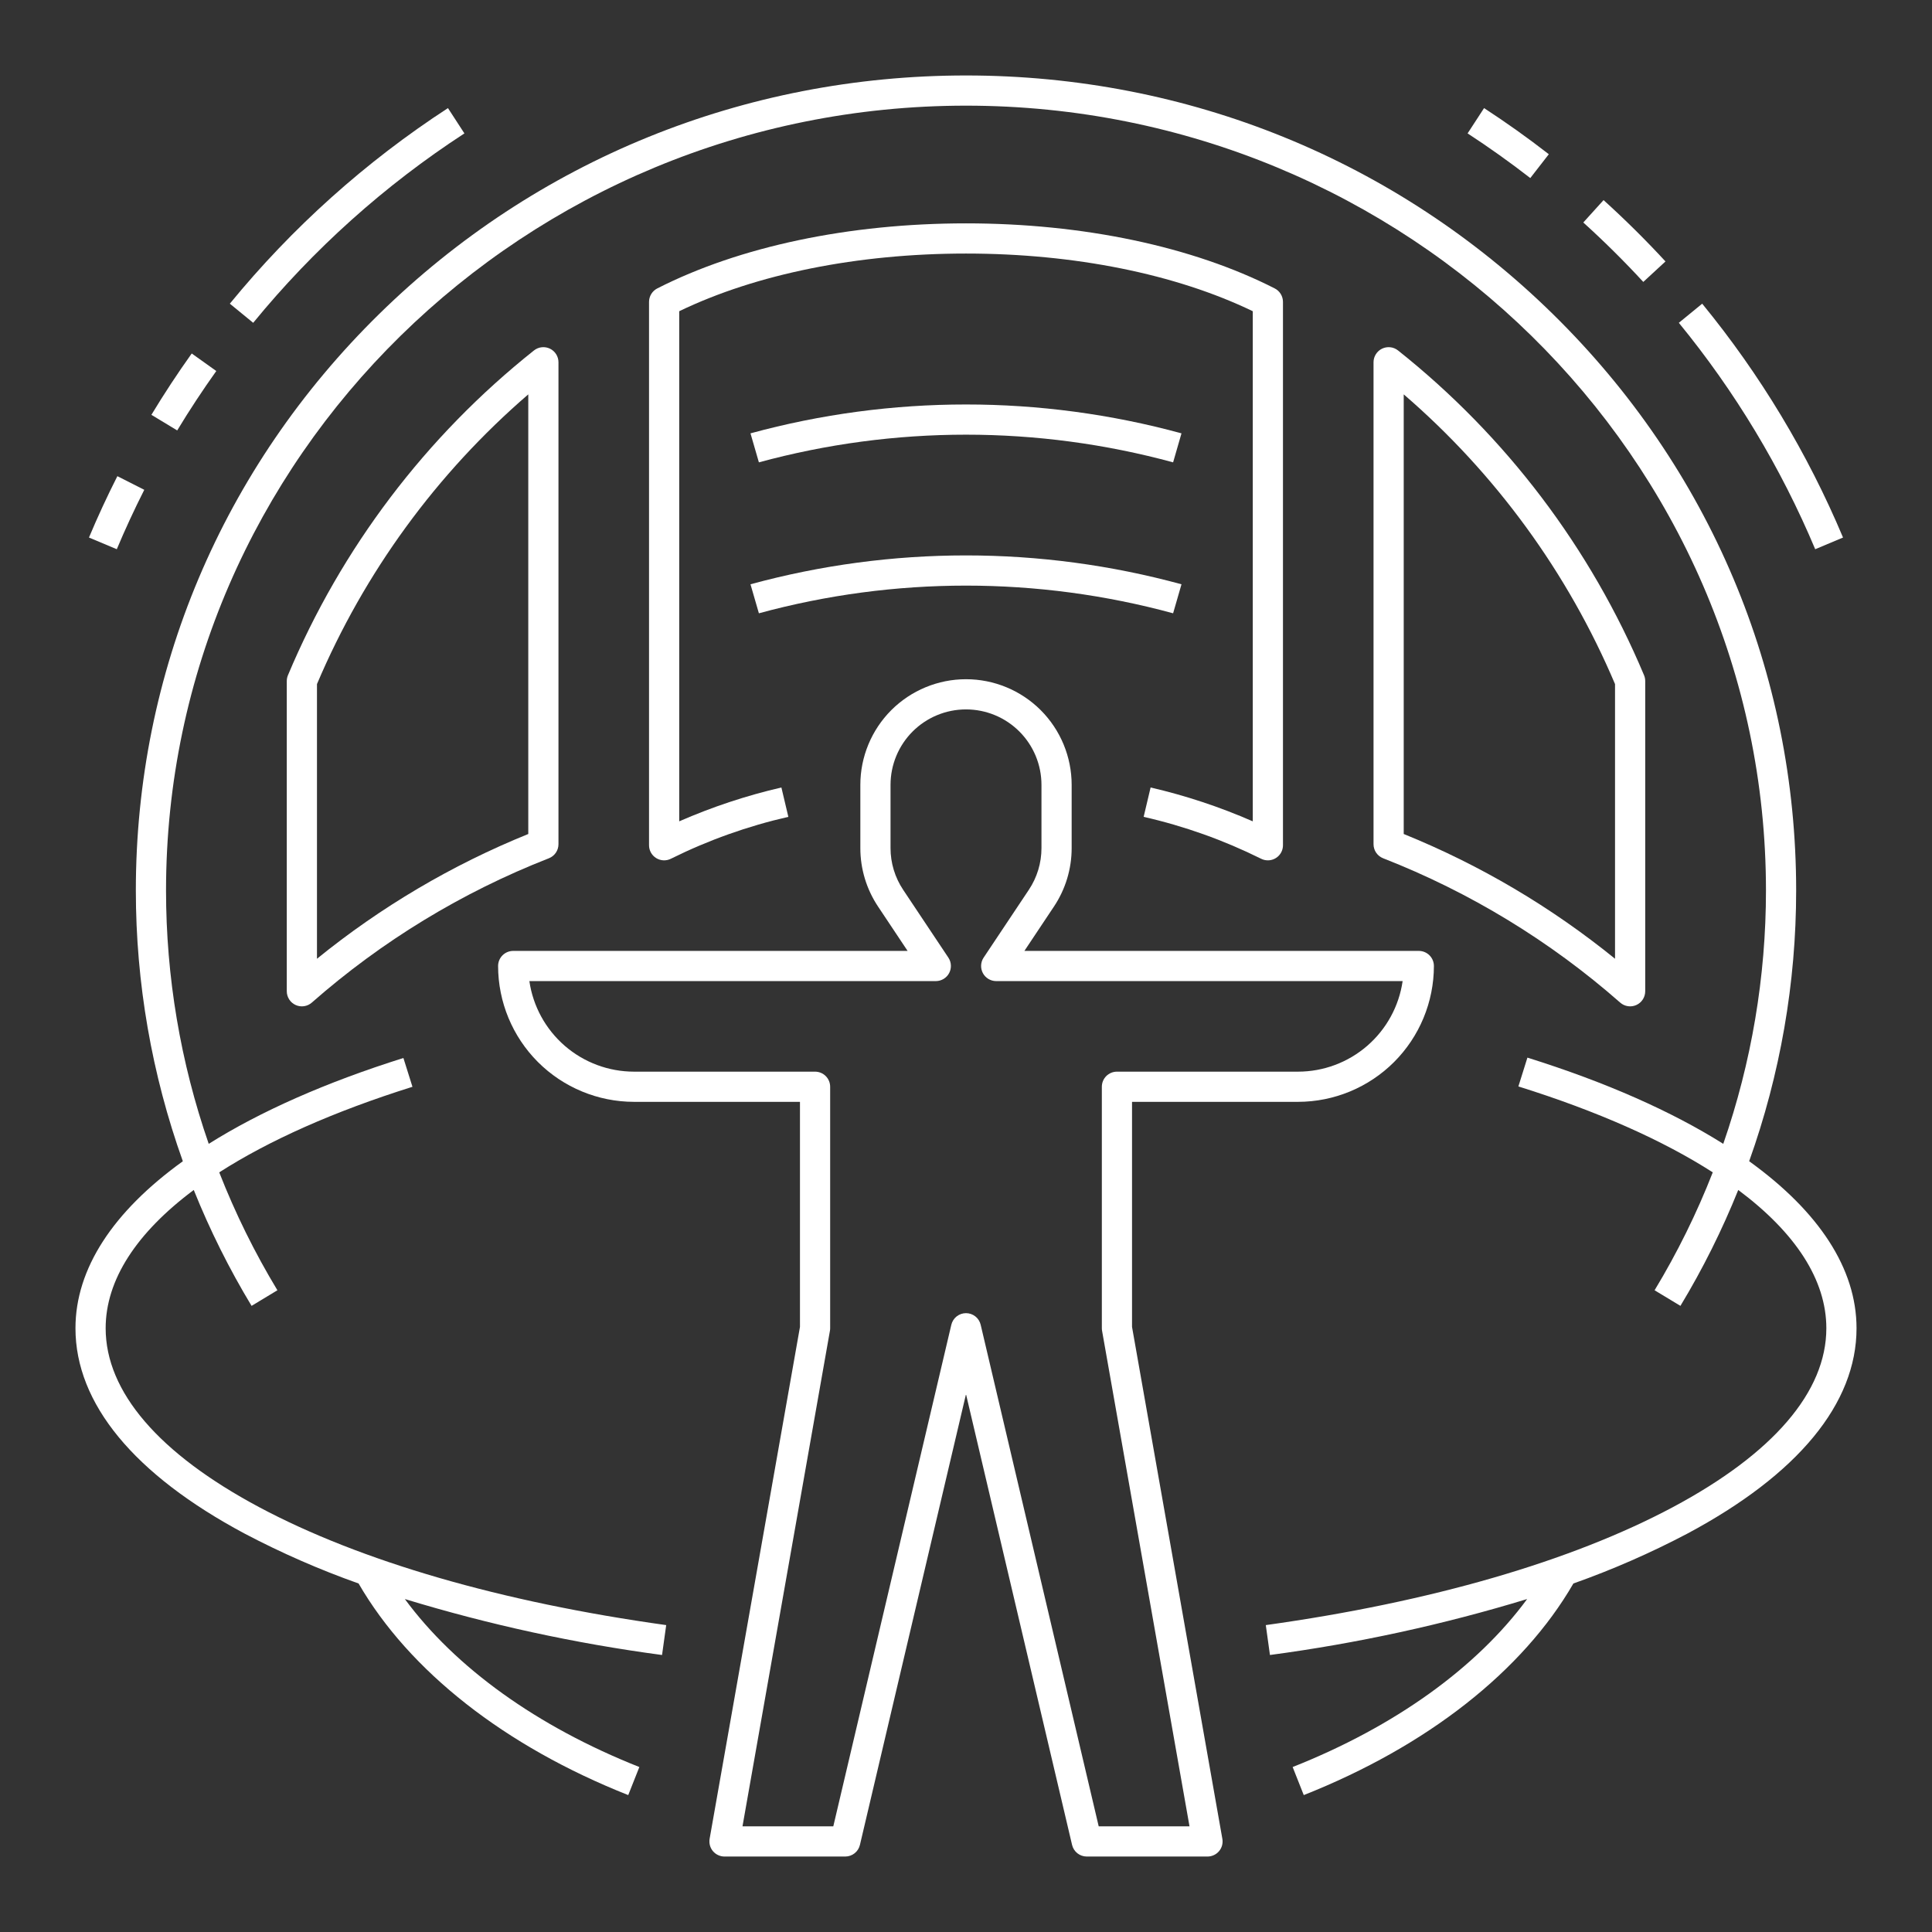
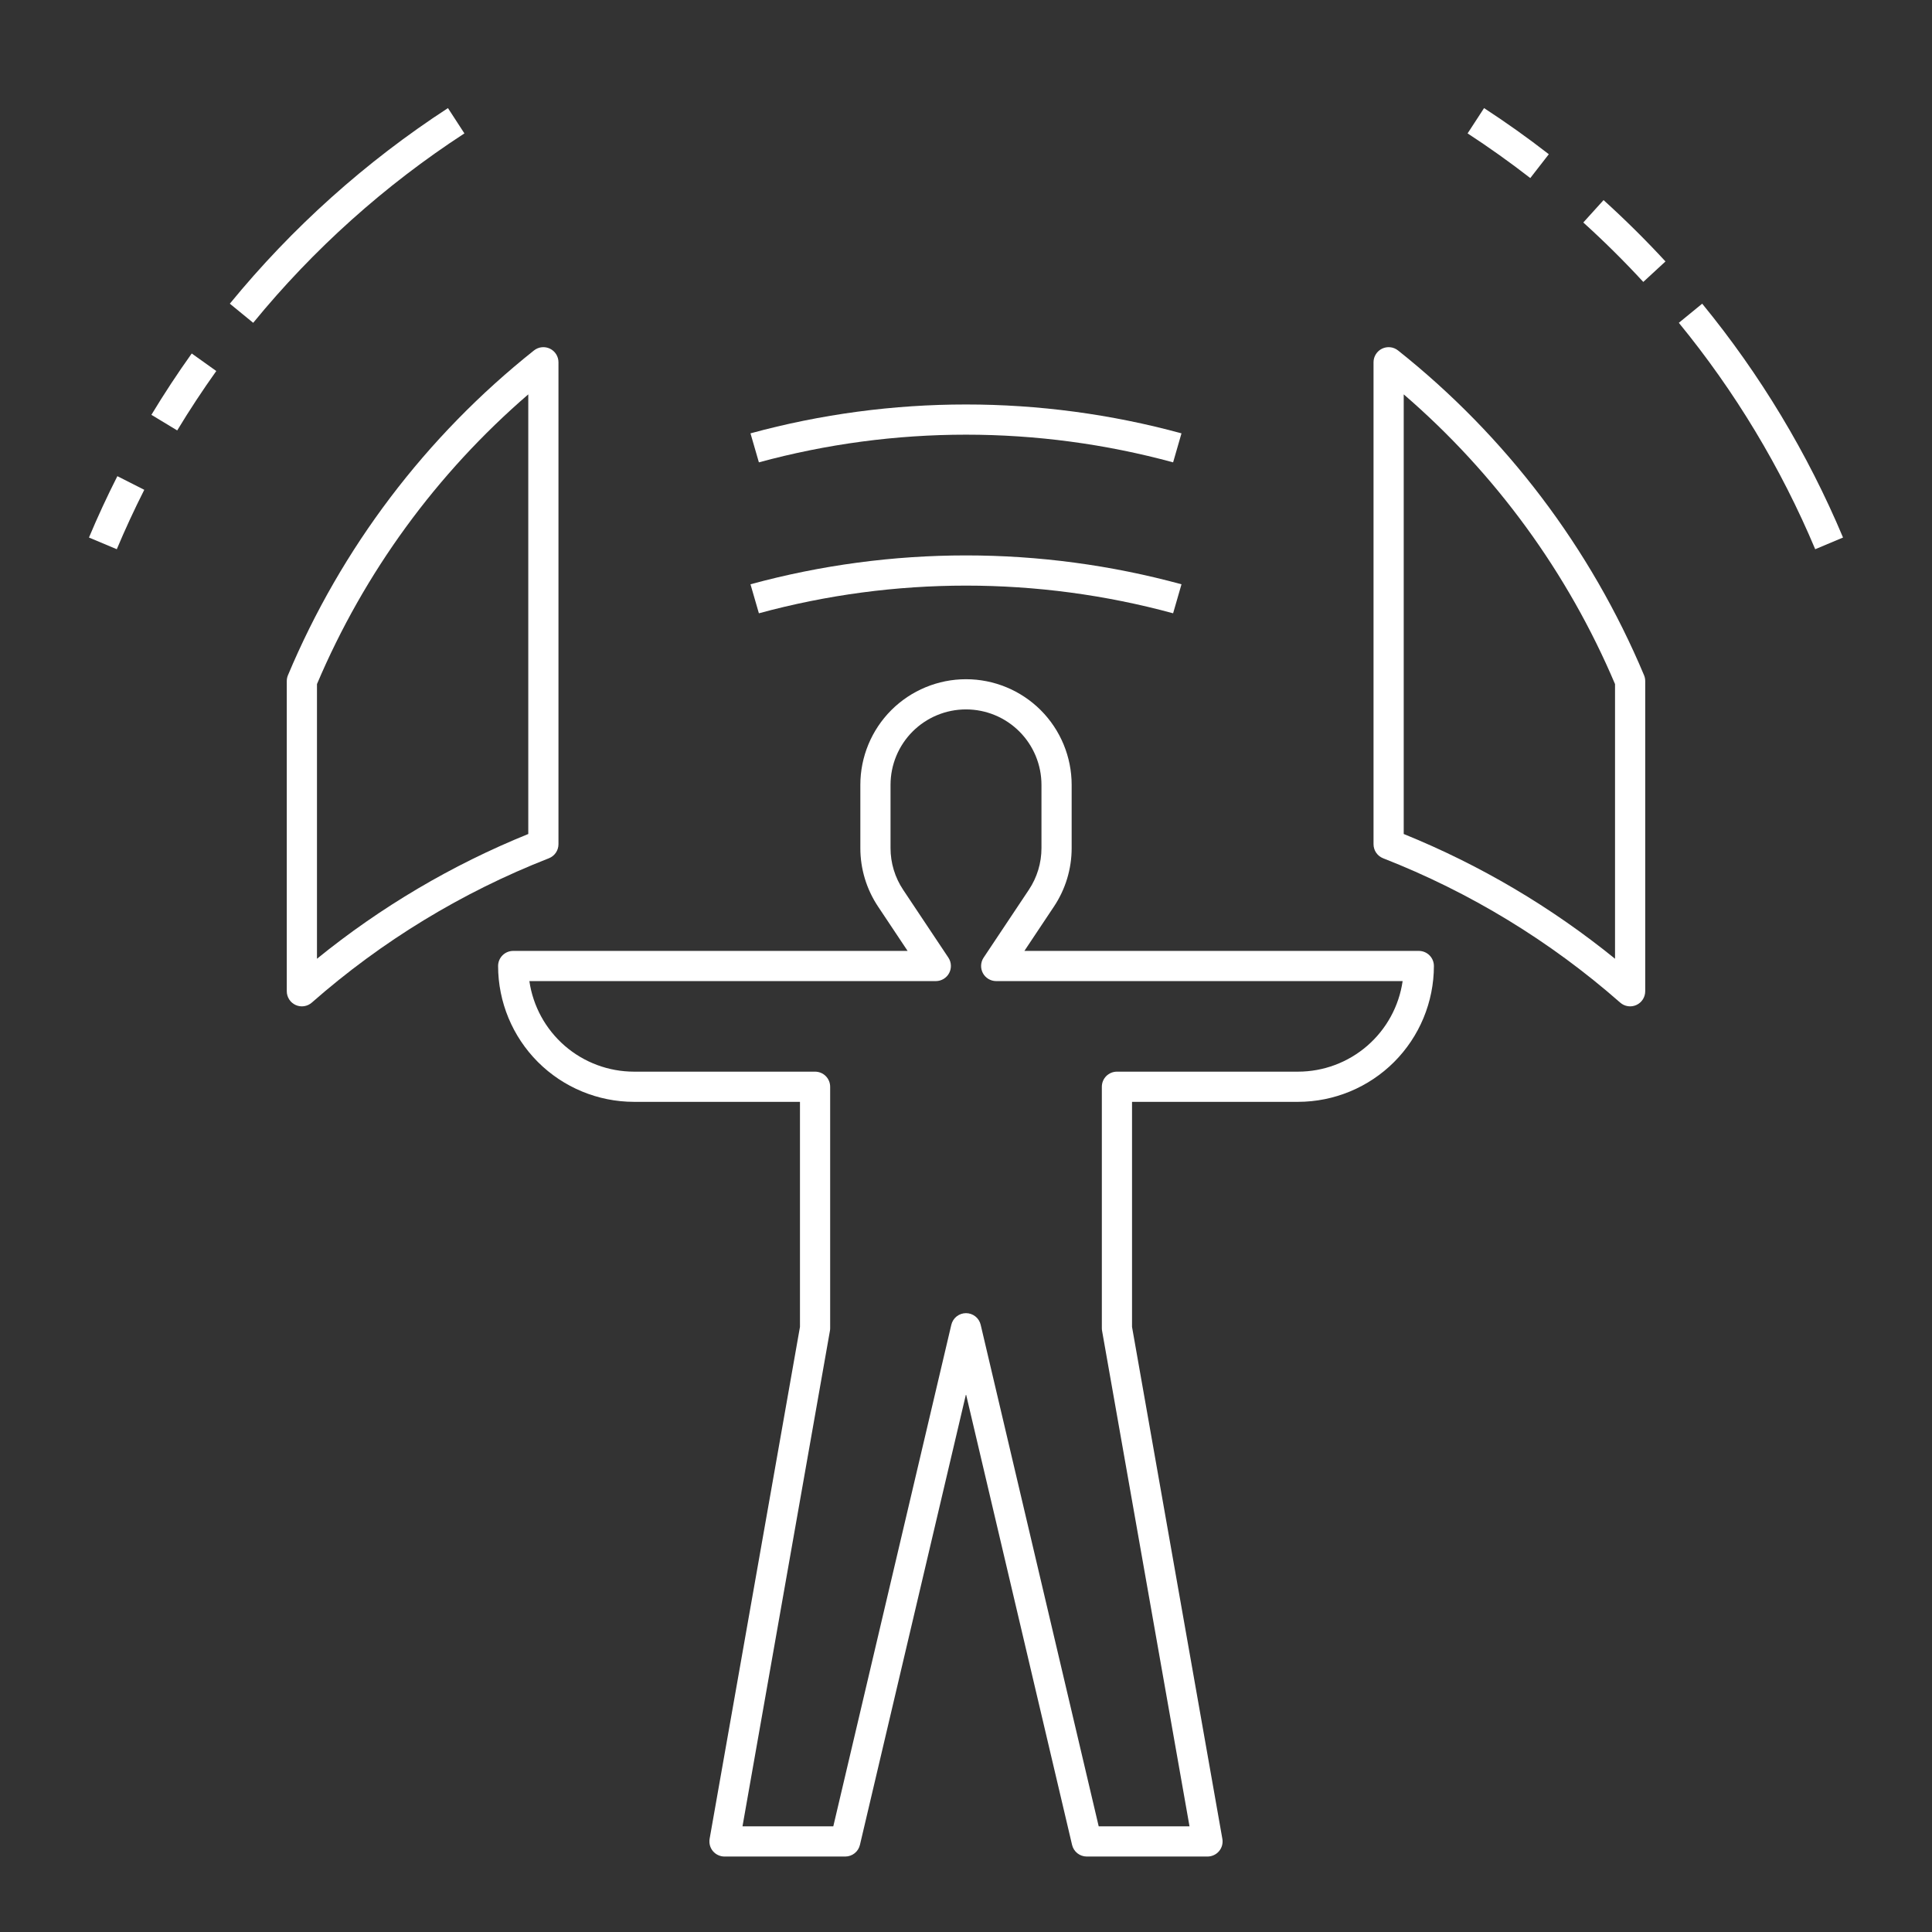
<svg xmlns="http://www.w3.org/2000/svg" width="80" height="80" viewBox="0 0 80 80" fill="none">
  <rect x="0" y="0" width="80" height="80" fill="#333333" stroke="none" />
-   <path d="M72.429 48.084C73.716 44.487 74.375 40.696 74.375 36.875C74.375 27.858 70.798 19.381 64.303 13.006C57.81 6.634 49.18 3.125 40 3.125C30.82 3.125 22.189 6.634 15.697 13.006C9.202 19.381 5.625 27.858 5.625 36.875C5.625 40.696 6.284 44.488 7.571 48.085C4.682 50.166 3.125 52.532 3.125 55C3.125 58.116 5.548 61.057 10.133 63.505C11.653 64.305 13.229 64.995 14.848 65.569C16.951 69.201 20.901 72.305 26.014 74.331L26.474 73.169C22.24 71.491 18.86 69.058 16.764 66.213C20.245 67.274 23.807 68.049 27.414 68.53L27.586 67.292C20.762 66.341 14.931 64.65 10.721 62.403C6.57 60.185 4.375 57.626 4.375 55C4.375 52.999 5.65 51.045 8.023 49.274C8.691 50.936 9.491 52.541 10.417 54.073L11.487 53.427C10.546 51.871 9.741 50.238 9.078 48.545C11.135 47.225 13.827 46.023 17.079 45.002L16.704 43.809C13.482 44.822 10.773 46.025 8.643 47.364C7.473 43.991 6.875 40.446 6.875 36.875C6.875 18.954 21.735 4.375 40 4.375C58.265 4.375 73.125 18.954 73.125 36.875C73.125 40.445 72.527 43.99 71.357 47.364C69.216 46.018 66.491 44.809 63.247 43.794L62.873 44.987C66.147 46.012 68.855 47.218 70.922 48.544C70.26 50.237 69.454 51.871 68.513 53.427L69.583 54.073C70.509 52.541 71.309 50.935 71.977 49.274C74.35 51.045 75.625 52.998 75.625 55C75.625 57.626 73.43 60.185 69.279 62.403C65.069 64.65 59.238 66.341 52.414 67.292L52.586 68.53C56.193 68.049 59.755 67.274 63.236 66.213C61.141 69.058 57.76 71.491 53.526 73.169L53.986 74.331C59.099 72.305 63.05 69.201 65.151 65.569C66.771 64.995 68.347 64.305 69.867 63.505C74.452 61.057 76.875 58.116 76.875 55C76.875 52.532 75.318 50.165 72.429 48.084Z" fill="white" />
  <path d="M46.875 54.945V45.625H53.75C55.241 45.623 56.671 45.03 57.726 43.976C58.78 42.921 59.373 41.491 59.375 40C59.375 39.834 59.309 39.675 59.192 39.558C59.075 39.441 58.916 39.375 58.75 39.375H42.418L43.64 37.541C44.12 36.823 44.376 35.978 44.375 35.115V32.5C44.375 31.34 43.914 30.227 43.094 29.406C42.273 28.586 41.16 28.125 40 28.125C38.84 28.125 37.727 28.586 36.906 29.406C36.086 30.227 35.625 31.34 35.625 32.5V35.115C35.624 35.978 35.88 36.823 36.36 37.541L37.582 39.375H21.25C21.084 39.375 20.925 39.441 20.808 39.558C20.691 39.675 20.625 39.834 20.625 40C20.627 41.491 21.22 42.921 22.274 43.976C23.329 45.03 24.759 45.623 26.25 45.625H33.125V54.945L29.384 76.141C29.369 76.231 29.373 76.323 29.396 76.412C29.42 76.5 29.462 76.582 29.521 76.652C29.58 76.722 29.653 76.778 29.736 76.816C29.819 76.855 29.909 76.875 30 76.875H35C35.141 76.875 35.278 76.827 35.388 76.74C35.498 76.653 35.576 76.53 35.608 76.393L40 57.729L44.392 76.393C44.424 76.53 44.502 76.653 44.612 76.74C44.722 76.827 44.859 76.875 45 76.875H50C50.091 76.875 50.181 76.855 50.264 76.816C50.347 76.778 50.42 76.722 50.479 76.652C50.538 76.582 50.58 76.5 50.604 76.412C50.627 76.323 50.631 76.231 50.615 76.141L46.875 54.945ZM45.495 75.625L40.608 54.857C40.576 54.72 40.498 54.597 40.388 54.51C40.278 54.423 40.141 54.375 40 54.375C39.859 54.375 39.722 54.423 39.612 54.51C39.502 54.597 39.424 54.72 39.392 54.857L34.505 75.625H30.745L34.365 55.109C34.372 55.073 34.375 55.036 34.375 55V45C34.375 44.834 34.309 44.675 34.192 44.558C34.075 44.441 33.916 44.375 33.75 44.375H26.25C25.198 44.374 24.182 43.994 23.387 43.306C22.592 42.617 22.071 41.666 21.92 40.625H38.75C38.863 40.625 38.974 40.594 39.071 40.536C39.168 40.478 39.248 40.395 39.301 40.295C39.354 40.195 39.38 40.083 39.374 39.97C39.369 39.857 39.333 39.747 39.27 39.653L37.4 36.848C37.057 36.335 36.874 35.732 36.875 35.115V32.5C36.875 31.671 37.204 30.876 37.79 30.29C38.376 29.704 39.171 29.375 40 29.375C40.829 29.375 41.624 29.704 42.21 30.29C42.796 30.876 43.125 31.671 43.125 32.5V35.115C43.126 35.732 42.943 36.335 42.6 36.848L40.73 39.653C40.667 39.747 40.631 39.857 40.626 39.97C40.62 40.083 40.646 40.195 40.699 40.295C40.752 40.395 40.832 40.478 40.929 40.536C41.026 40.594 41.137 40.625 41.25 40.625H58.08C57.929 41.666 57.408 42.617 56.613 43.306C55.818 43.994 54.802 44.374 53.75 44.375H46.25C46.084 44.375 45.925 44.441 45.808 44.558C45.691 44.675 45.625 44.834 45.625 45V55C45.625 55.036 45.628 55.073 45.635 55.109L49.255 75.625H45.495Z" fill="white" />
-   <path d="M52.5 35.625C52.666 35.625 52.825 35.559 52.942 35.442C53.059 35.325 53.125 35.166 53.125 35V12.5C53.125 12.385 53.093 12.272 53.033 12.174C52.973 12.075 52.887 11.996 52.784 11.943C49.379 10.206 44.839 9.249 40 9.249C35.161 9.249 30.621 10.206 27.216 11.943C27.113 11.996 27.027 12.075 26.967 12.174C26.907 12.272 26.875 12.385 26.875 12.5V35C26.875 35.107 26.902 35.212 26.955 35.306C27.007 35.399 27.082 35.477 27.174 35.533C27.265 35.589 27.369 35.62 27.476 35.625C27.583 35.629 27.689 35.605 27.784 35.557C29.33 34.789 30.961 34.207 32.644 33.824L32.356 32.608C30.905 32.944 29.489 33.413 28.125 34.01V12.887C31.319 11.345 35.517 10.499 40 10.499C44.483 10.499 48.681 11.345 51.875 12.887V34.01C50.511 33.413 49.095 32.944 47.644 32.608L47.356 33.824C49.039 34.207 50.67 34.789 52.216 35.557C52.304 35.602 52.401 35.625 52.5 35.625Z" fill="white" />
  <path d="M48.576 19.145L48.923 17.944C43.081 16.35 36.919 16.35 31.076 17.944L31.424 19.145C37.039 17.617 42.961 17.617 48.576 19.145Z" fill="white" />
  <path d="M31.424 25.395C37.039 23.867 42.961 23.867 48.576 25.395L48.923 24.194C43.081 22.6 36.919 22.6 31.076 24.194L31.424 25.395Z" fill="white" />
  <path d="M67.088 41.515C67.178 41.595 67.289 41.646 67.408 41.664C67.527 41.682 67.648 41.665 67.758 41.615C67.867 41.566 67.96 41.486 68.025 41.385C68.09 41.284 68.125 41.166 68.125 41.046V28.202C68.125 28.119 68.109 28.037 68.077 27.961C65.866 22.692 62.362 18.066 57.889 14.511C57.797 14.438 57.687 14.392 57.57 14.379C57.453 14.366 57.335 14.386 57.229 14.437C57.123 14.488 57.033 14.568 56.971 14.668C56.908 14.767 56.875 14.882 56.875 15V34.957C56.875 35.083 56.913 35.206 56.984 35.31C57.055 35.413 57.155 35.493 57.272 35.539C60.867 36.944 64.189 38.967 67.088 41.515ZM58.125 16.33C61.924 19.605 64.918 23.71 66.875 28.327V39.7C64.231 37.554 61.282 35.813 58.125 34.534V16.33Z" fill="white" />
  <path d="M23.125 34.957V15C23.125 14.882 23.092 14.767 23.029 14.668C22.967 14.568 22.877 14.488 22.771 14.437C22.665 14.386 22.547 14.366 22.43 14.379C22.313 14.392 22.203 14.438 22.111 14.511C17.638 18.066 14.134 22.692 11.923 27.961C11.891 28.037 11.875 28.119 11.875 28.201V41.046C11.875 41.166 11.91 41.283 11.975 41.385C12.04 41.486 12.133 41.566 12.242 41.615C12.352 41.665 12.473 41.682 12.592 41.664C12.711 41.646 12.822 41.595 12.912 41.515C15.811 38.967 19.133 36.944 22.728 35.539C22.845 35.493 22.945 35.413 23.016 35.31C23.087 35.206 23.125 35.083 23.125 34.957ZM21.875 34.534C18.718 35.812 15.769 37.554 13.125 39.7V28.327C15.082 23.71 18.076 19.605 21.875 16.33V34.534Z" fill="white" />
  <path d="M76.316 22.258C74.848 18.766 72.884 15.505 70.484 12.575L69.517 13.367C71.841 16.204 73.743 19.361 75.164 22.742L76.316 22.258Z" fill="white" />
  <path d="M68.045 11.674L68.964 10.826C68.152 9.945 67.289 9.091 66.4 8.286L65.561 9.213C66.423 9.992 67.258 10.82 68.045 11.674Z" fill="white" />
  <path d="M64.133 6.386C63.271 5.715 62.368 5.073 61.452 4.476L60.77 5.524C61.657 6.102 62.531 6.724 63.366 7.373L64.133 6.386Z" fill="white" />
  <path d="M19.23 5.524L18.549 4.476C15.139 6.695 12.092 9.427 9.517 12.575L10.484 13.367C12.978 10.318 15.929 7.672 19.23 5.524Z" fill="white" />
  <path d="M8.956 15.363L7.939 14.637C7.352 15.459 6.79 16.314 6.269 17.177L7.338 17.823C7.843 16.987 8.388 16.16 8.956 15.363Z" fill="white" />
  <path d="M5.974 20.282L4.86 19.717C4.439 20.547 4.043 21.402 3.684 22.258L4.836 22.742C5.184 21.913 5.567 21.086 5.974 20.282Z" fill="white" />
</svg>